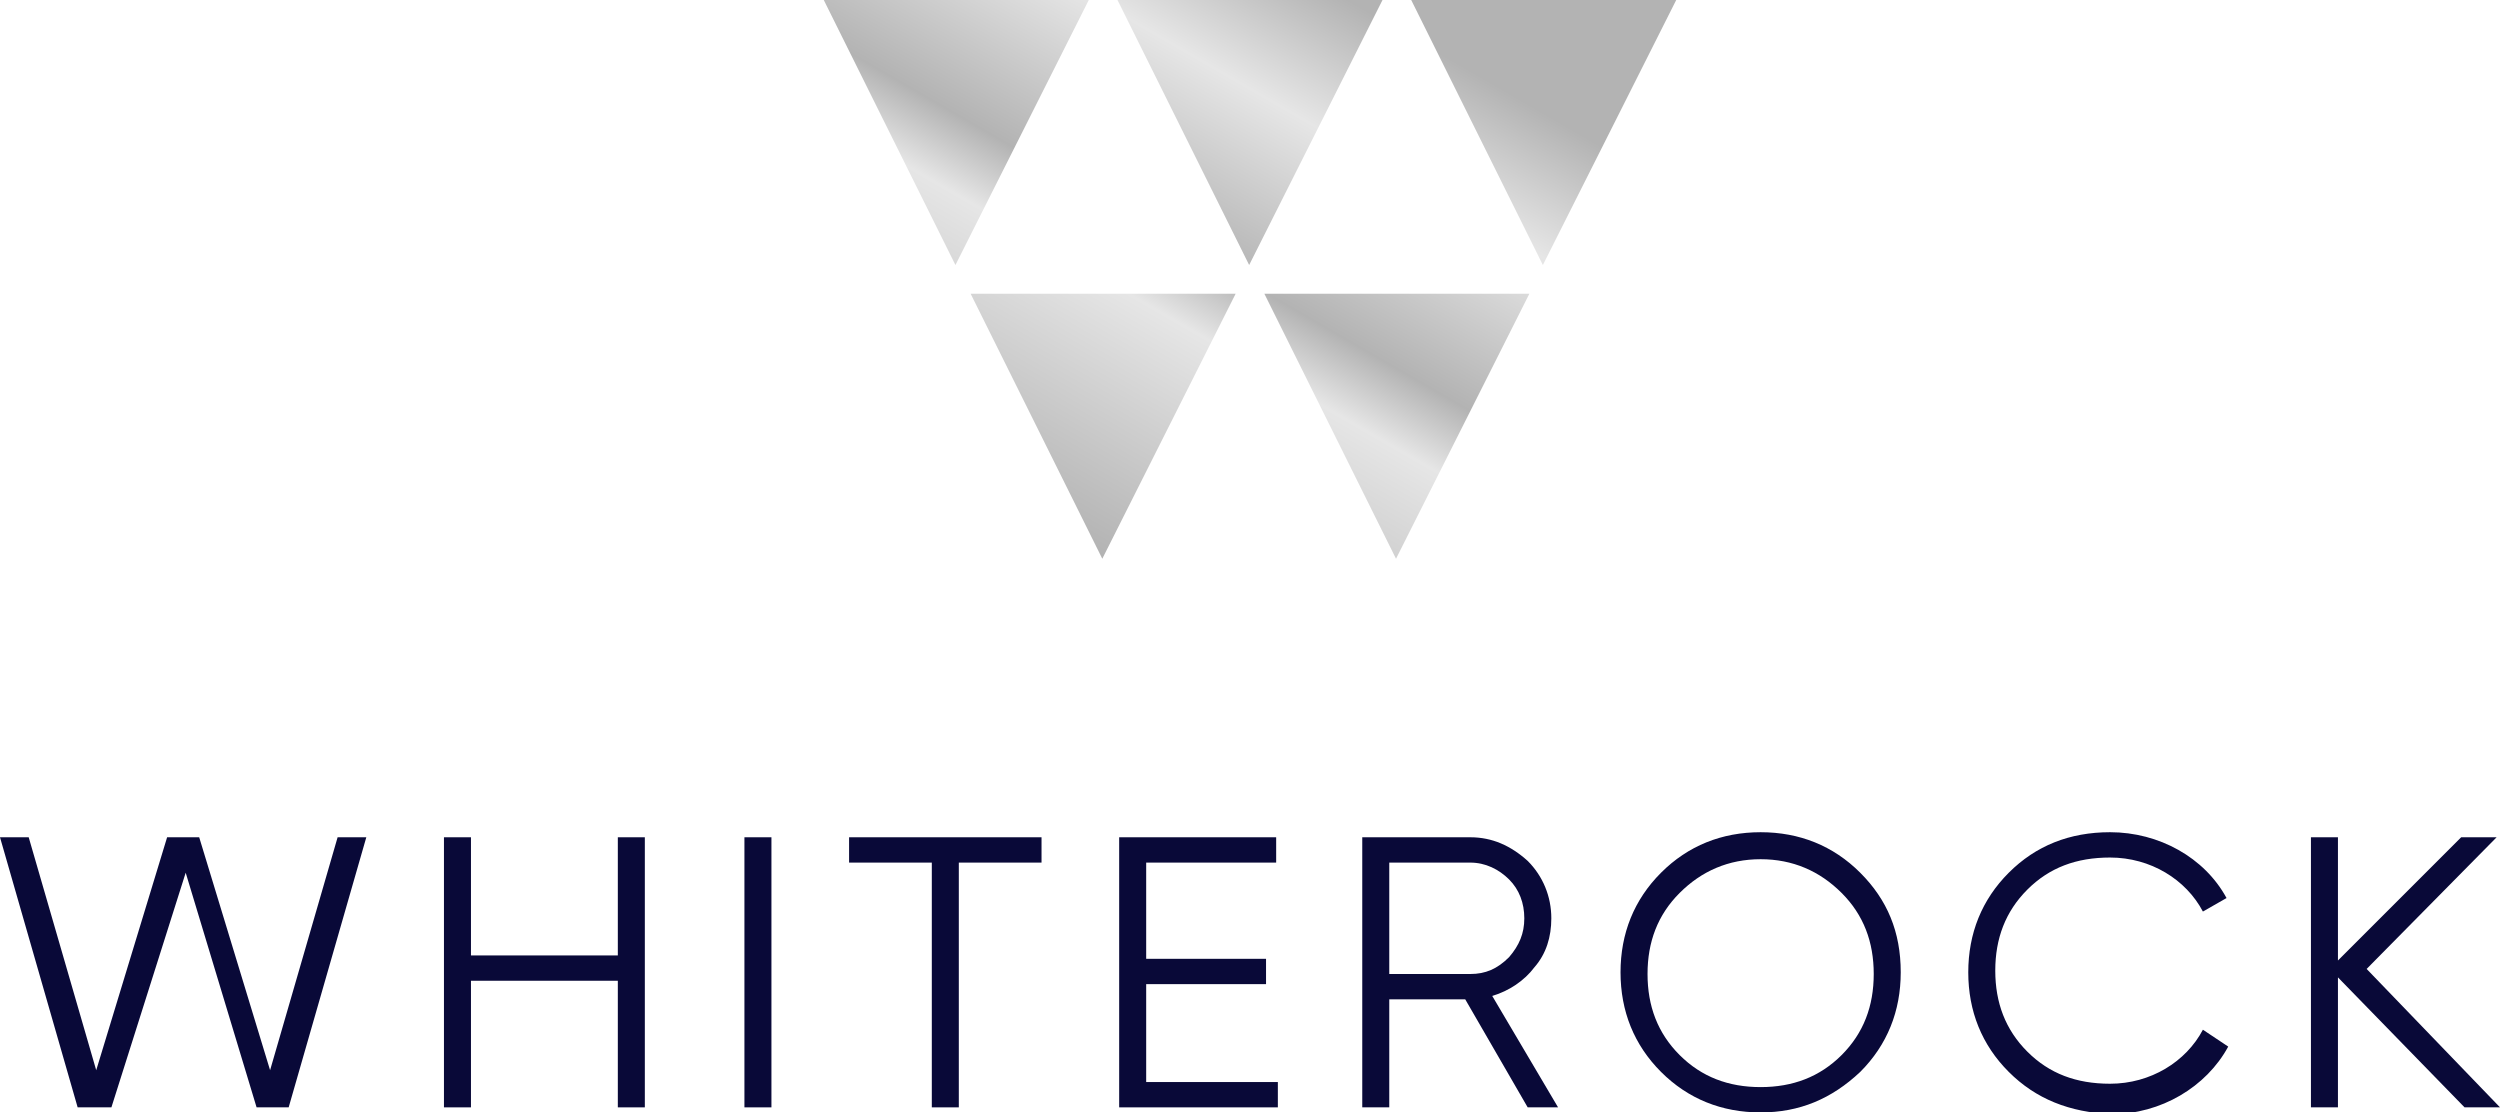
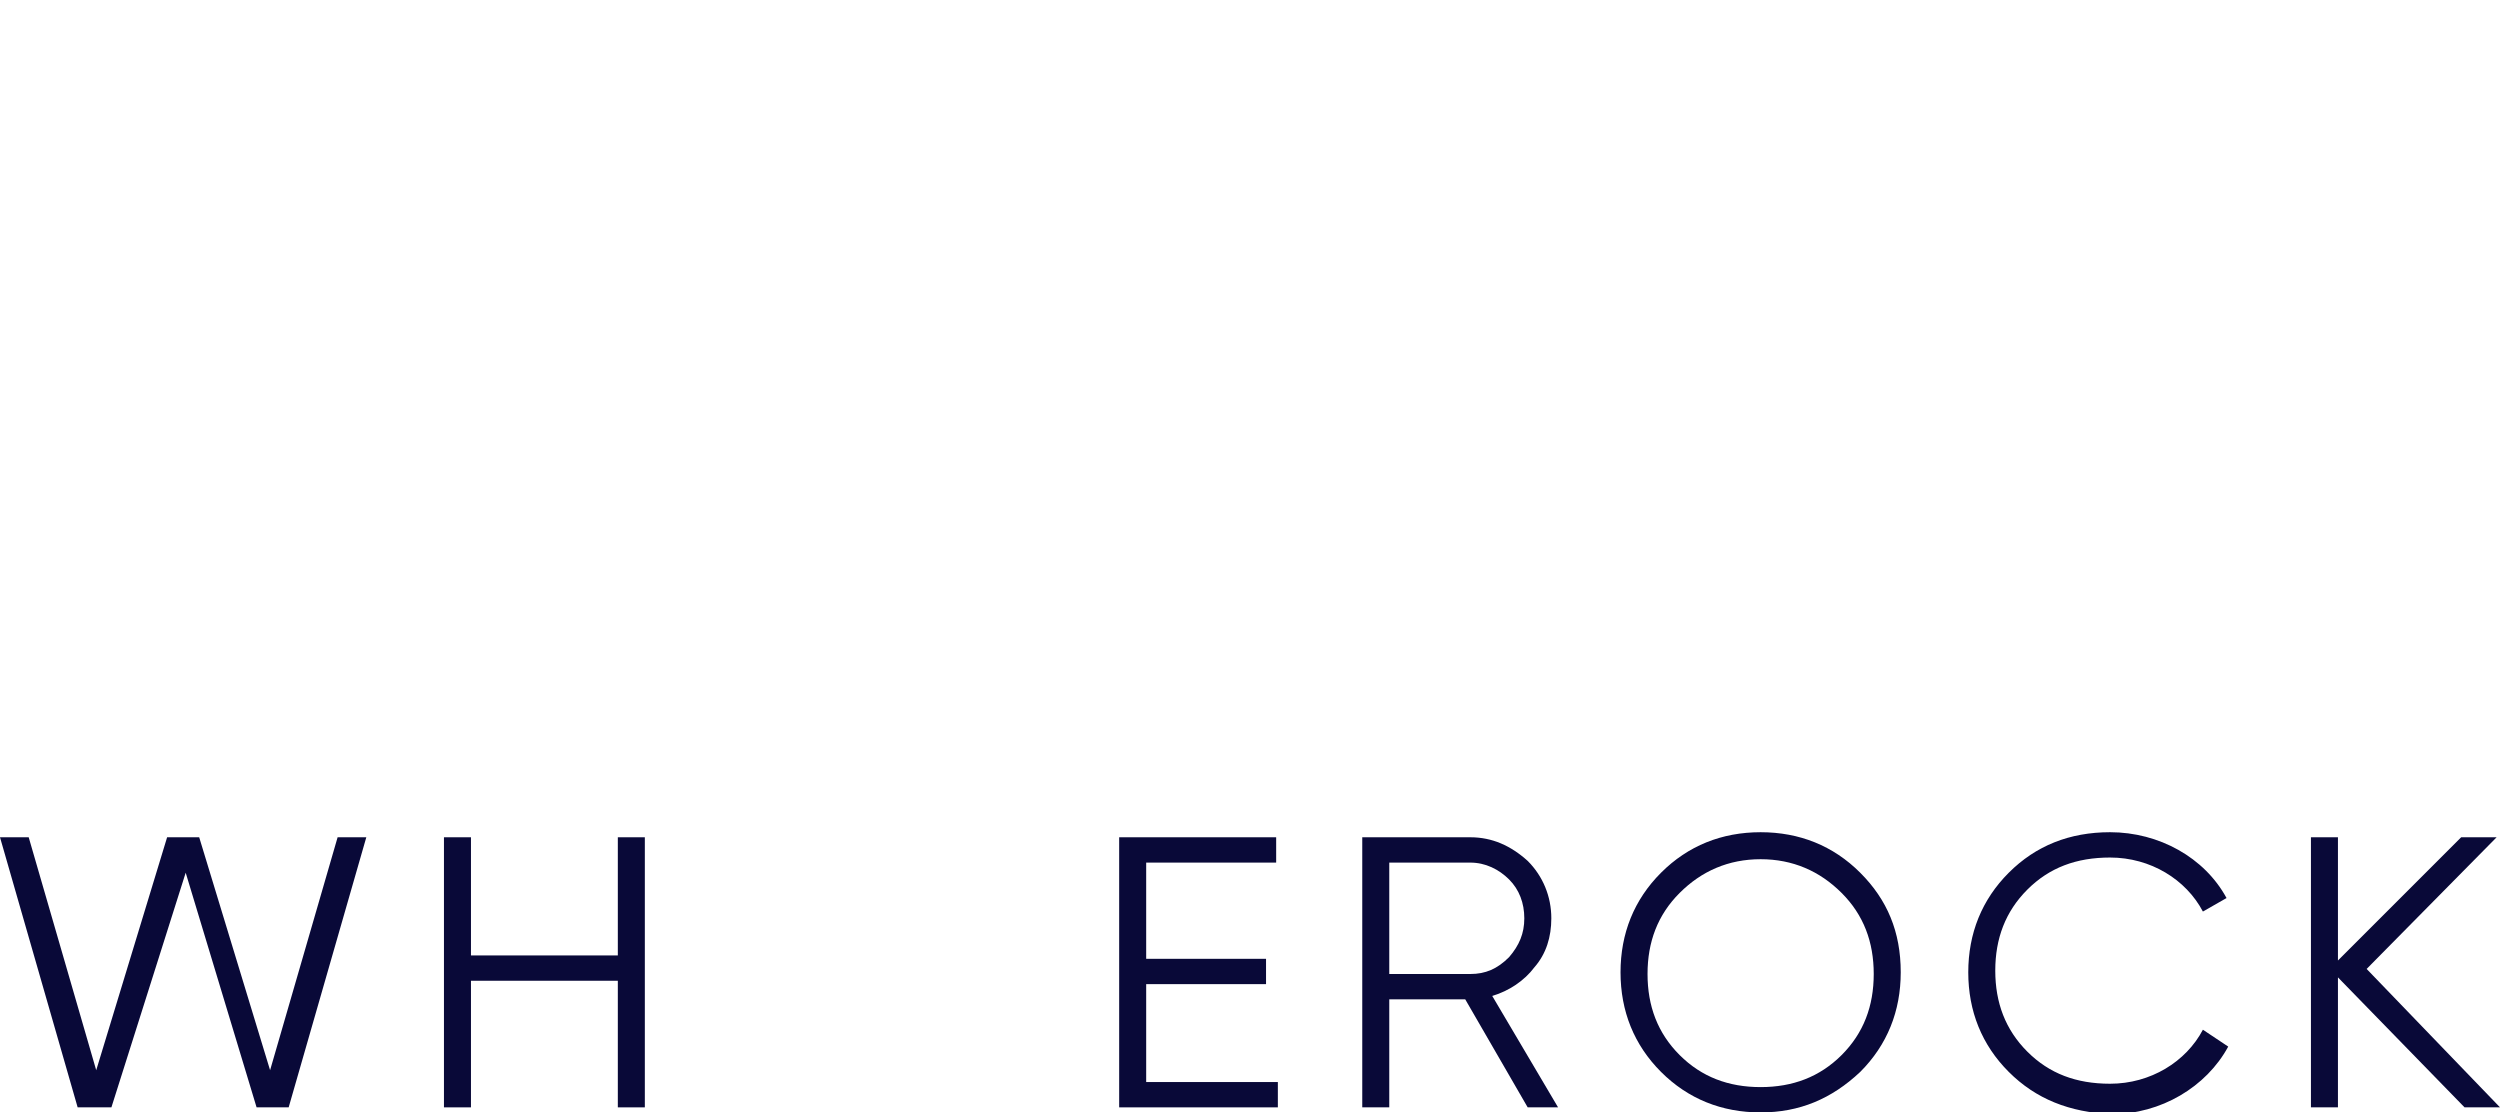
<svg xmlns="http://www.w3.org/2000/svg" id="Слой_1" x="0px" y="0px" viewBox="0 0 148.1 65.9" xml:space="preserve">
  <g>
    <g>
      <path fill="#090938" d="M4.6,65.6L0,49.6h1.7l4,13.8l4.2-13.8h1.9l4.2,13.8l4-13.8h1.7l-4.6,16h-1.9l-4.2-13.9L6.6,65.6H4.6z" />
      <path fill="#090938" d="M36.6,49.6h1.6v16h-1.6v-7.5h-8.7v7.5h-1.6v-16h1.6v7h8.7V49.6z" />
-       <path fill="#090938" d="M44.1,49.6h1.6v16h-1.6V49.6z" />
-       <path fill="#090938" d="M61.7,49.6v1.5h-4.9v14.5h-1.6V51.1h-4.9v-1.5H61.7z" />
      <path fill="#090938" d="M67.9,64.1h7.8v1.5h-9.4v-16h9.3v1.5h-7.7v5.7H75v1.5h-7.1V64.1z" />
      <path fill="#090938" d="M90.5,65.6l-3.7-6.4h-4.5v6.4h-1.6v-16h6.4c1.3,0,2.4,0.5,3.4,1.4c0.9,0.9,1.4,2.1,1.4,3.4 c0,1.1-0.3,2.1-1,2.9c-0.6,0.8-1.5,1.4-2.5,1.7l3.9,6.6H90.5z M82.3,51.1v6.6h4.8c0.9,0,1.6-0.3,2.3-1c0.6-0.7,0.9-1.4,0.9-2.3 c0-0.9-0.3-1.7-0.9-2.3c-0.6-0.6-1.4-1-2.3-1H82.3z" />
      <path fill="#090938" d="M104.3,65.9c-2.3,0-4.3-0.8-5.9-2.4c-1.6-1.6-2.4-3.6-2.4-5.9c0-2.3,0.8-4.3,2.4-5.9 c1.6-1.6,3.6-2.4,5.9-2.4c2.3,0,4.3,0.8,5.9,2.4c1.6,1.6,2.4,3.5,2.4,5.9c0,2.3-0.8,4.3-2.4,5.9C108.5,65.1,106.6,65.9,104.3,65.9 z M104.3,64.4c1.9,0,3.5-0.6,4.8-1.9c1.3-1.3,1.9-2.9,1.9-4.8c0-1.9-0.6-3.5-1.9-4.8c-1.3-1.3-2.9-2-4.8-2c-1.9,0-3.5,0.7-4.8,2 c-1.3,1.3-1.9,2.9-1.9,4.8c0,1.9,0.6,3.5,1.9,4.8S102.4,64.4,104.3,64.4z" />
      <path fill="#090938" d="M119,63.5c-1.6-1.6-2.4-3.6-2.4-5.9c0-2.3,0.8-4.3,2.4-5.9c1.6-1.6,3.6-2.4,6-2.4c2.9,0,5.6,1.5,6.9,3.9 l-1.4,0.8c-1-1.9-3.1-3.2-5.5-3.2c-2,0-3.6,0.6-4.9,1.9c-1.3,1.3-1.9,2.9-1.9,4.8c0,1.9,0.6,3.5,1.9,4.8c1.3,1.3,2.9,1.9,4.9,1.9 c2.4,0,4.5-1.3,5.5-3.2L132,62c-1.3,2.4-4,4-6.9,4C122.6,65.9,120.6,65.1,119,63.5z" />
      <path fill="#090938" d="M148.1,65.6H146l-7.5-7.7v7.7h-1.6v-16h1.6v7.3l7.3-7.3h2.1l-7.7,7.8L148.1,65.6z" />
    </g>
    <linearGradient id="SVGID_1_" gradientUnits="userSpaceOnUse" x1="58.492" y1="29.152" x2="81.317" y2="-10.384">
      <stop offset="2.538071e-03" style="stop-color:#B3B3B3" />
      <stop offset="0.315" style="stop-color:#E6E6E6" />
      <stop offset="0.404" style="stop-color:#B3B3B3" />
      <stop offset="0.624" style="stop-color:#E6E6E6" />
      <stop offset="0.787" style="stop-color:#B3B3B3" />
    </linearGradient>
-     <path fill="url(#SVGID_1_)" d="M65.3,33.1l-7.8-15.7h15.7L65.3,33.1z M81.9,0H66.2L74,15.7L81.9,0z M64.5,0H48.8l7.8,15.7L64.5,0z M90.6,17.4H74.9l7.8,15.7L90.6,17.4z M99.3,0H83.6l7.8,15.7L99.3,0z" />
  </g>
</svg>